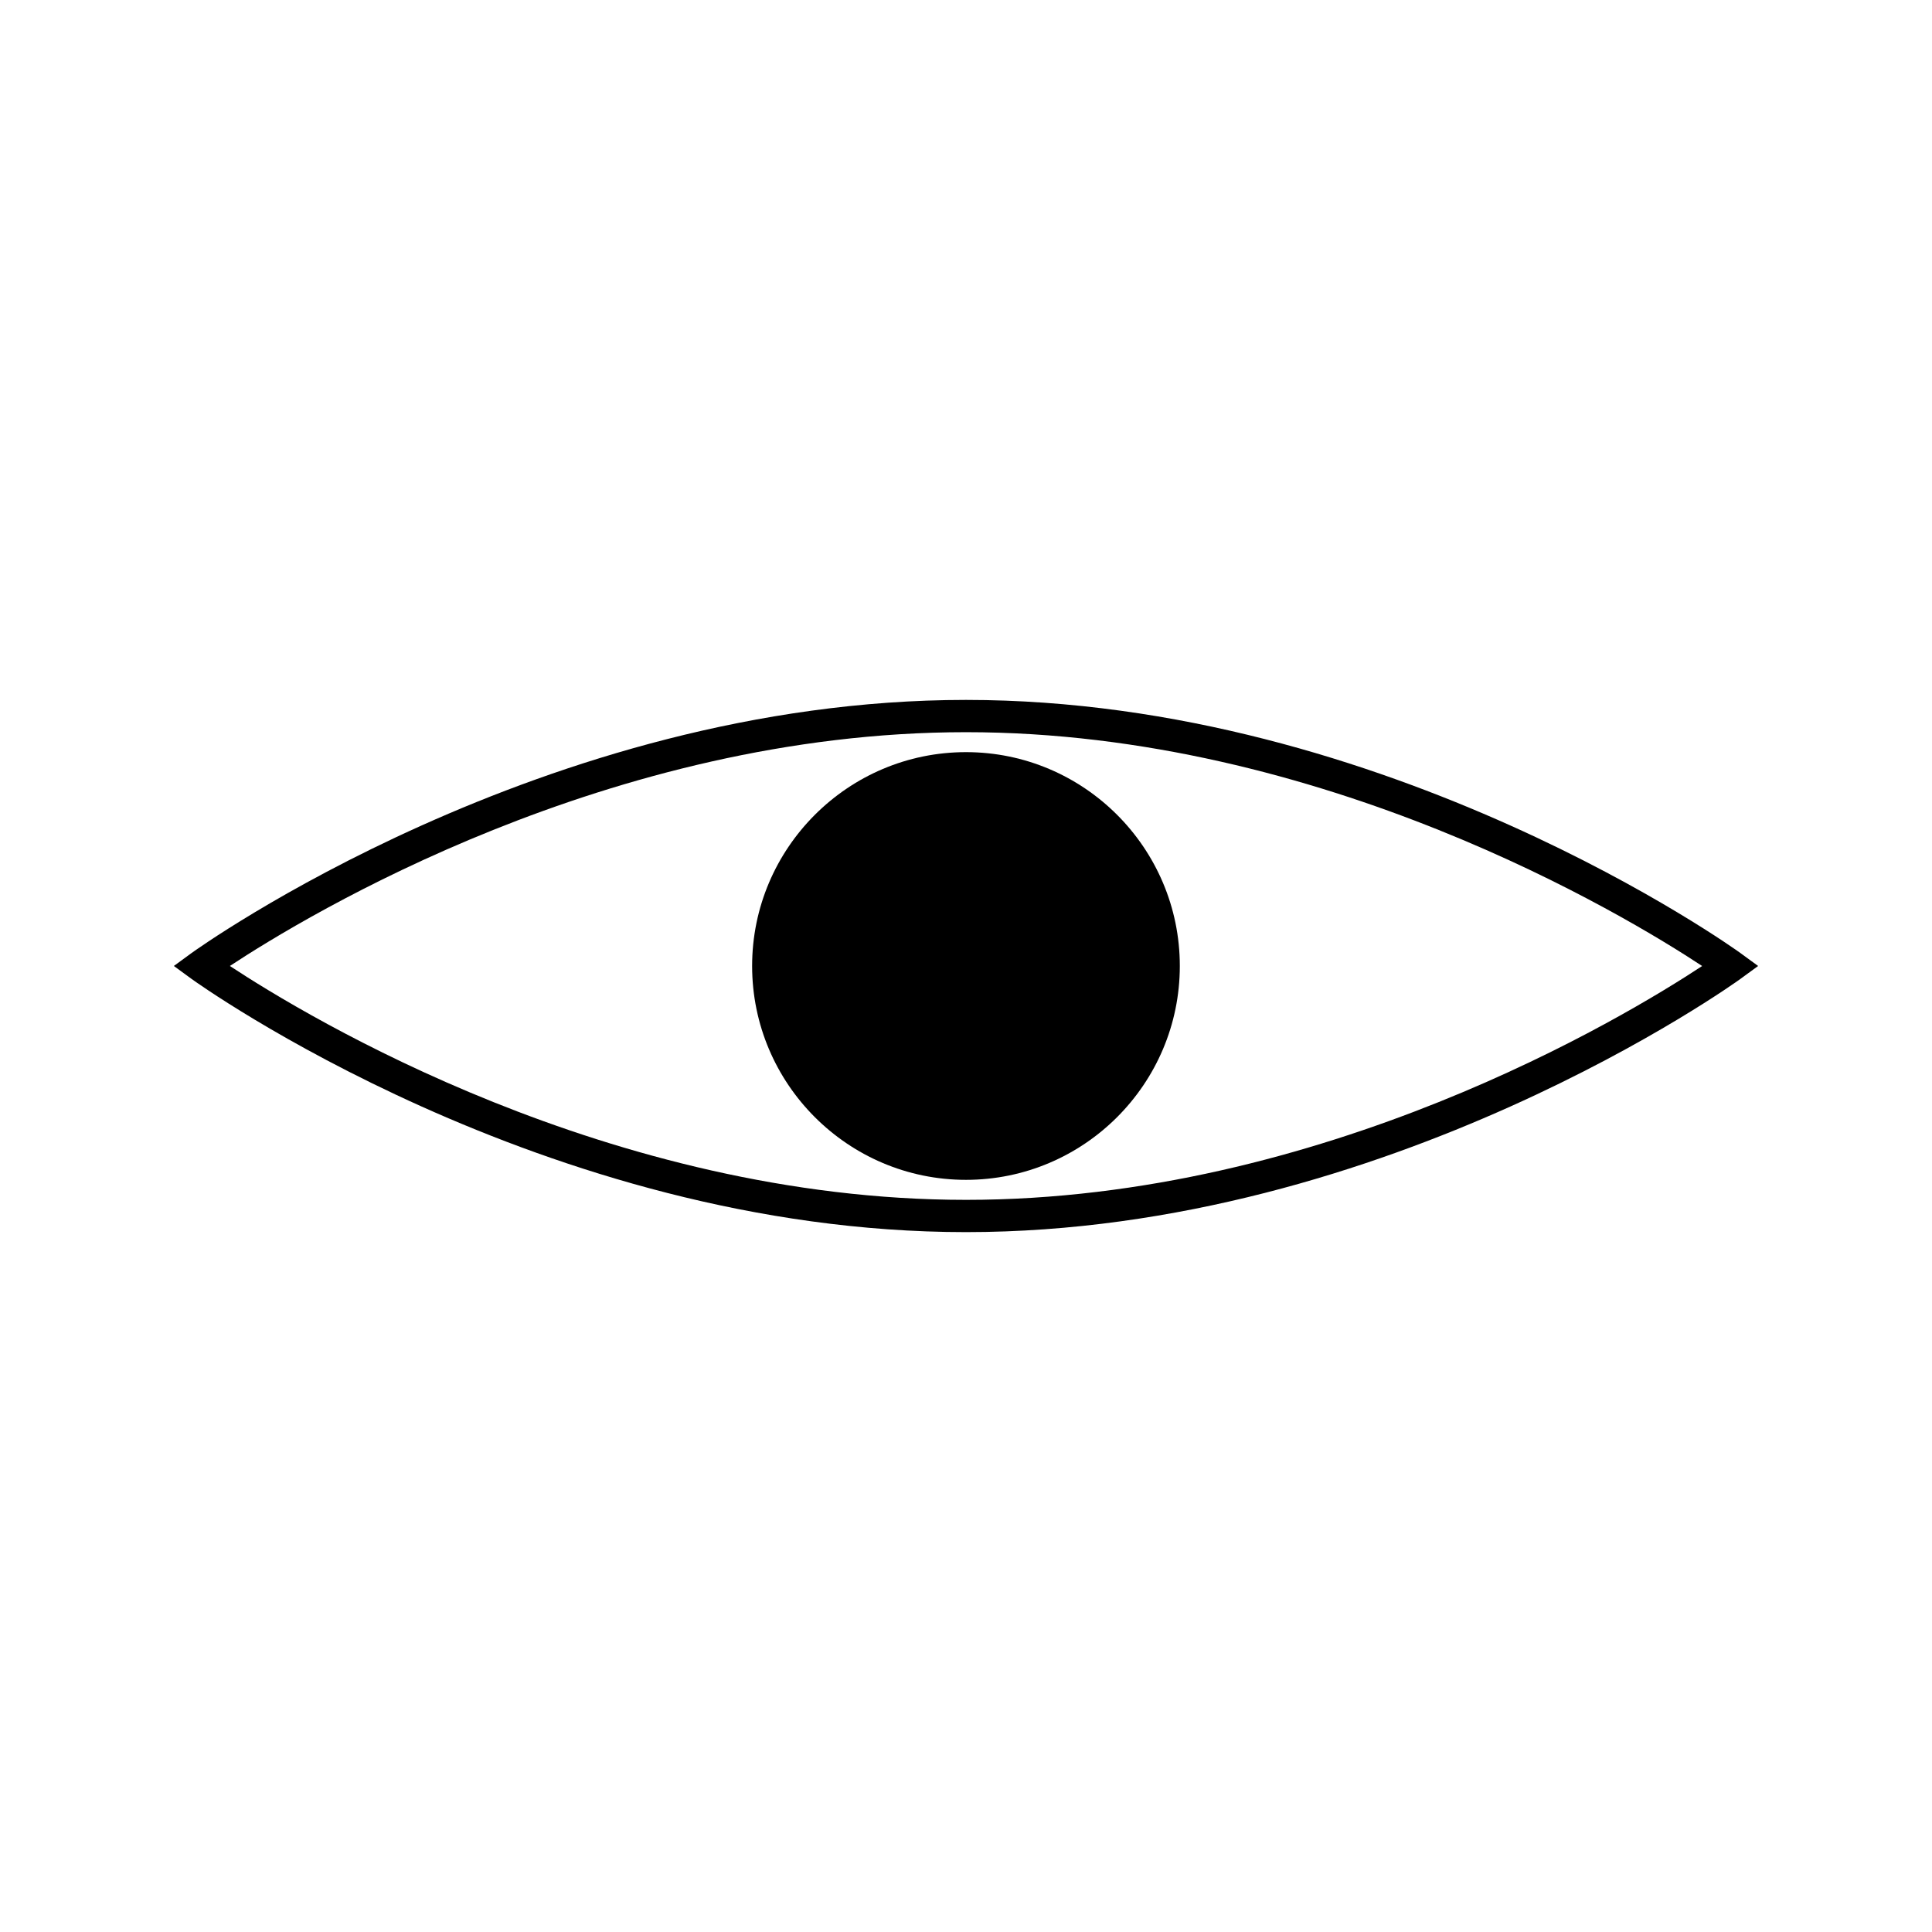
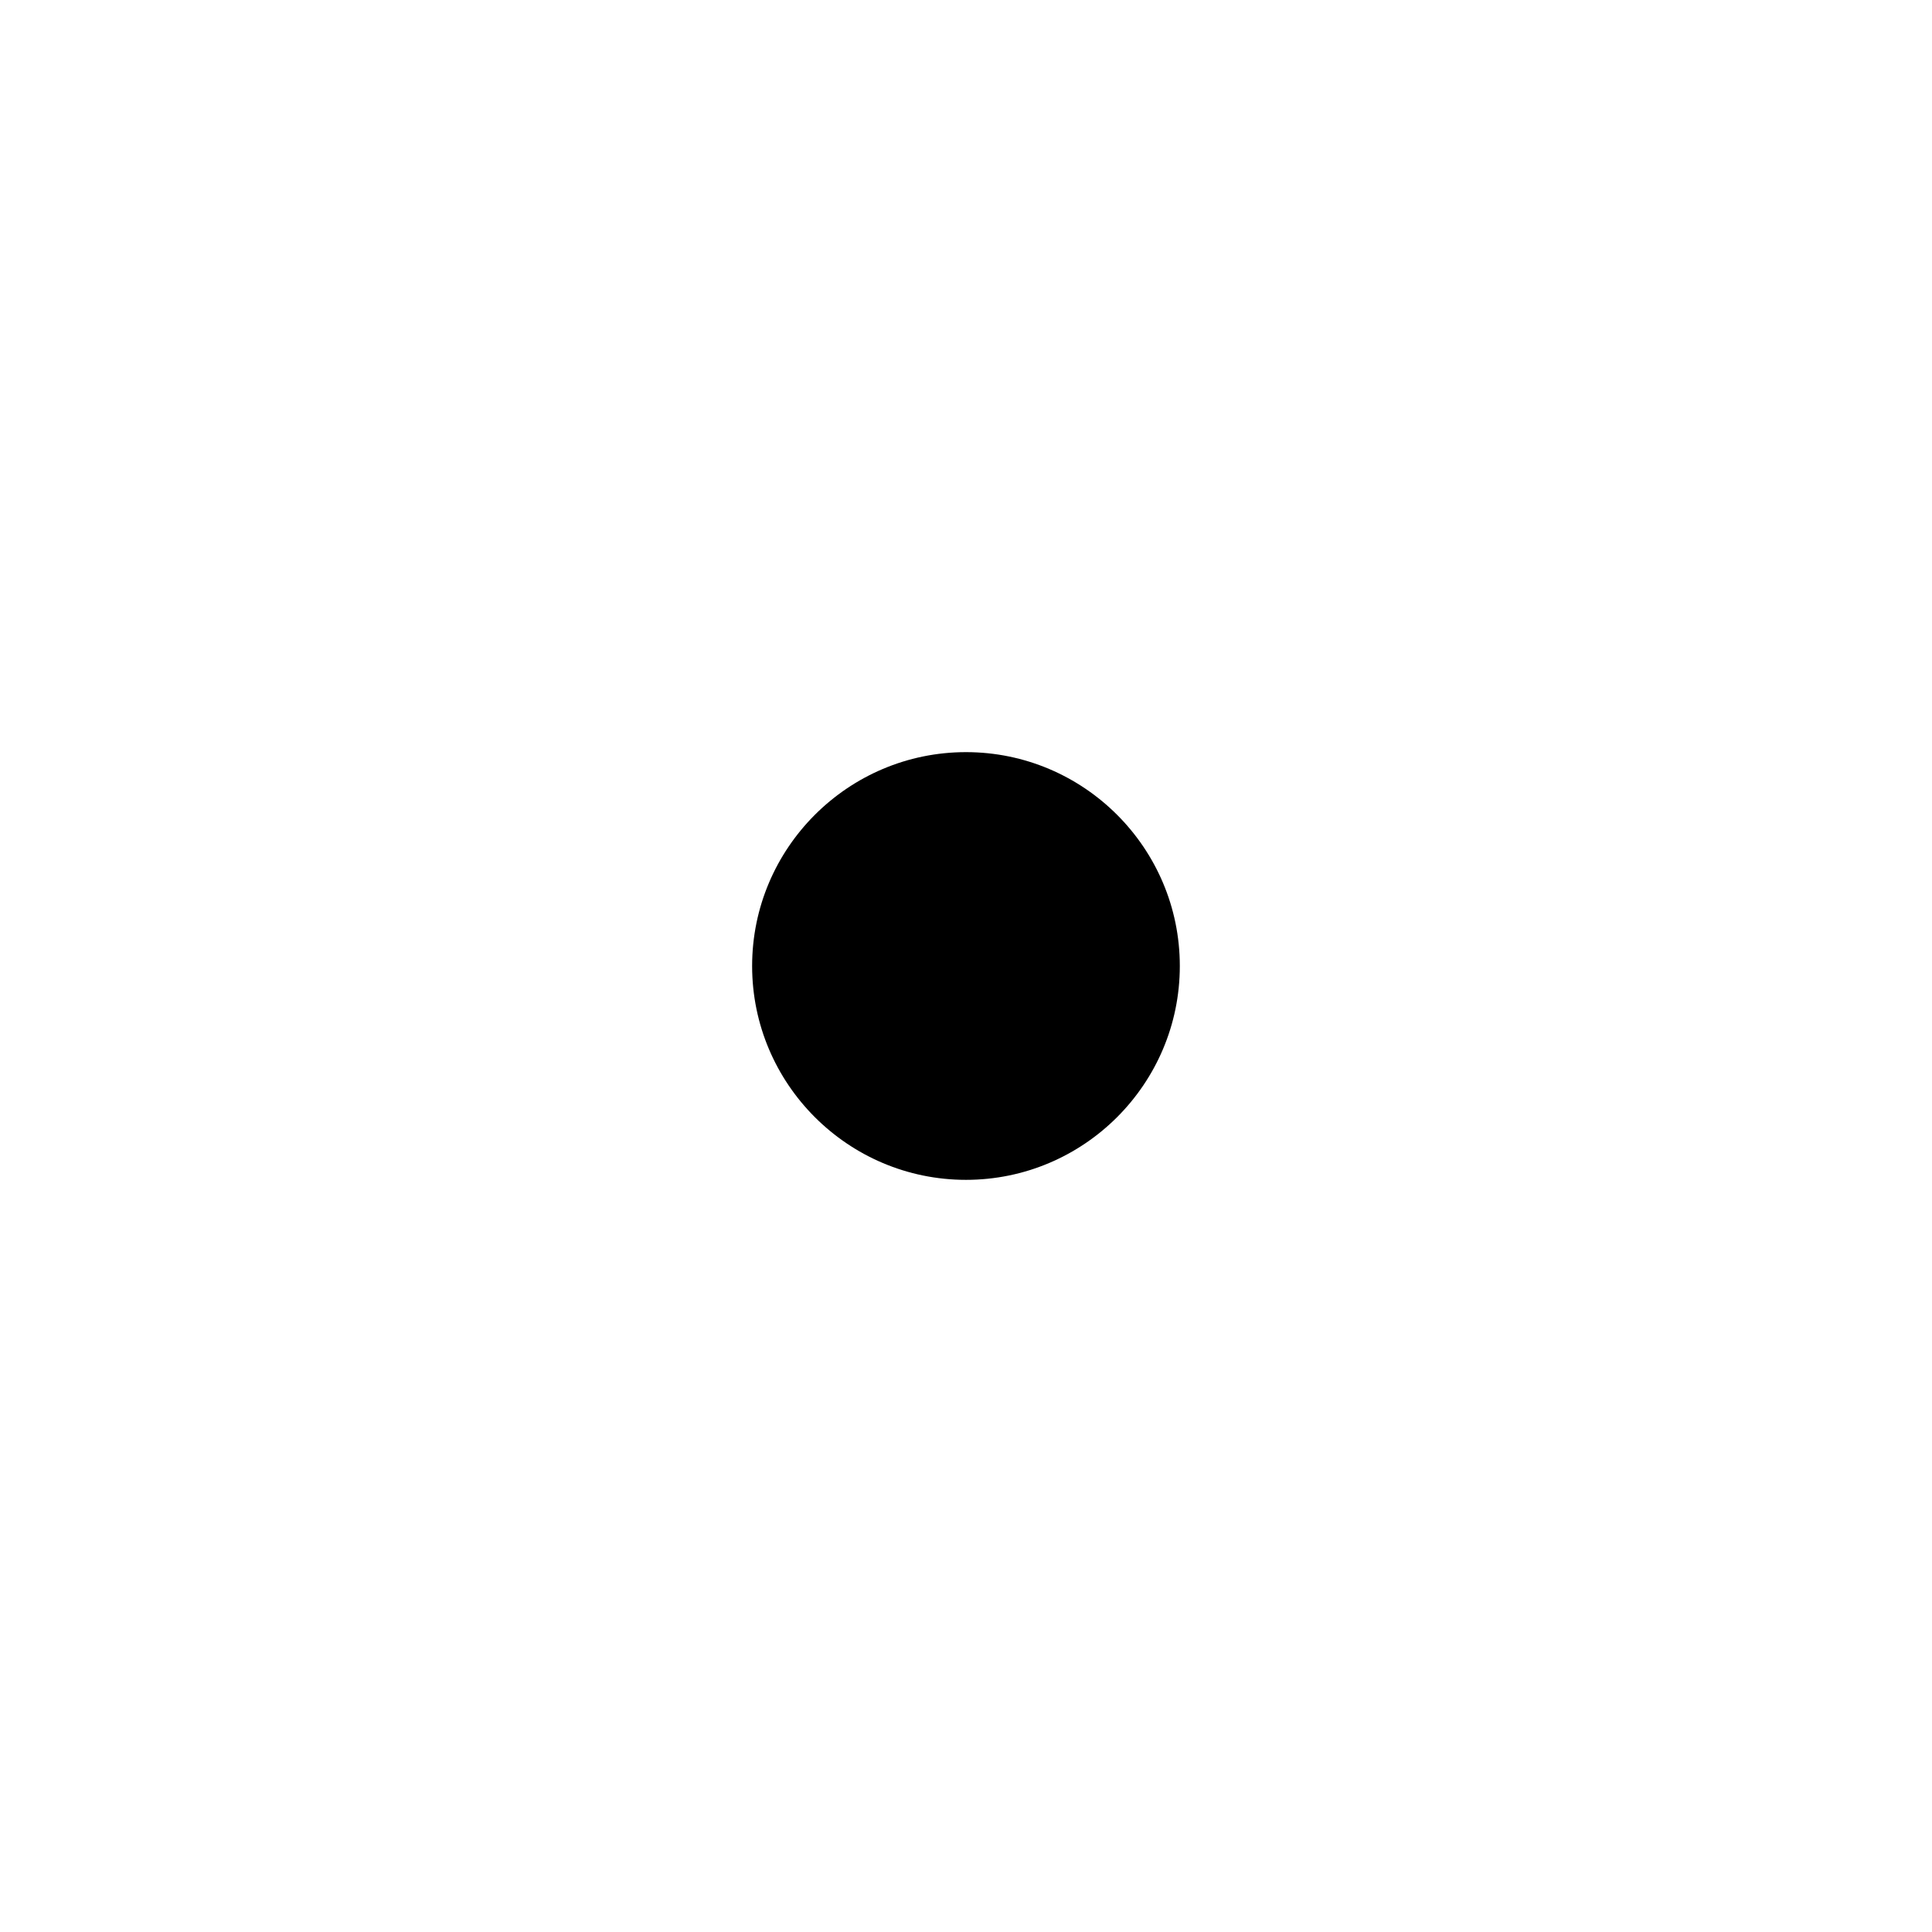
<svg xmlns="http://www.w3.org/2000/svg" fill="#000000" width="800px" height="800px" version="1.1" viewBox="144 144 512 512">
  <g>
-     <path d="m605.19 396.54c-0.918-0.672-93.16-67.055-205.19-67.055-112.04 0-204.27 66.383-205.2 67.055l-4.727 3.453 4.727 3.453c0.922 0.672 93.16 67.078 205.2 67.078s204.27-66.402 205.19-67.074l4.727-3.457zm-205.19 65.434c-94.426 0-174.59-48.461-195.08-61.98 20.48-13.508 100.56-61.957 195.08-61.957 94.426 0 174.59 48.449 195.09 61.965-20.496 13.504-100.58 61.973-195.09 61.973z" />
    <path d="m343.32 400c0 31.25 25.426 56.672 56.672 56.672 31.25 0 56.672-25.422 56.672-56.672 0.004-31.254-25.418-56.676-56.668-56.676s-56.676 25.422-56.676 56.676z" />
  </g>
</svg>